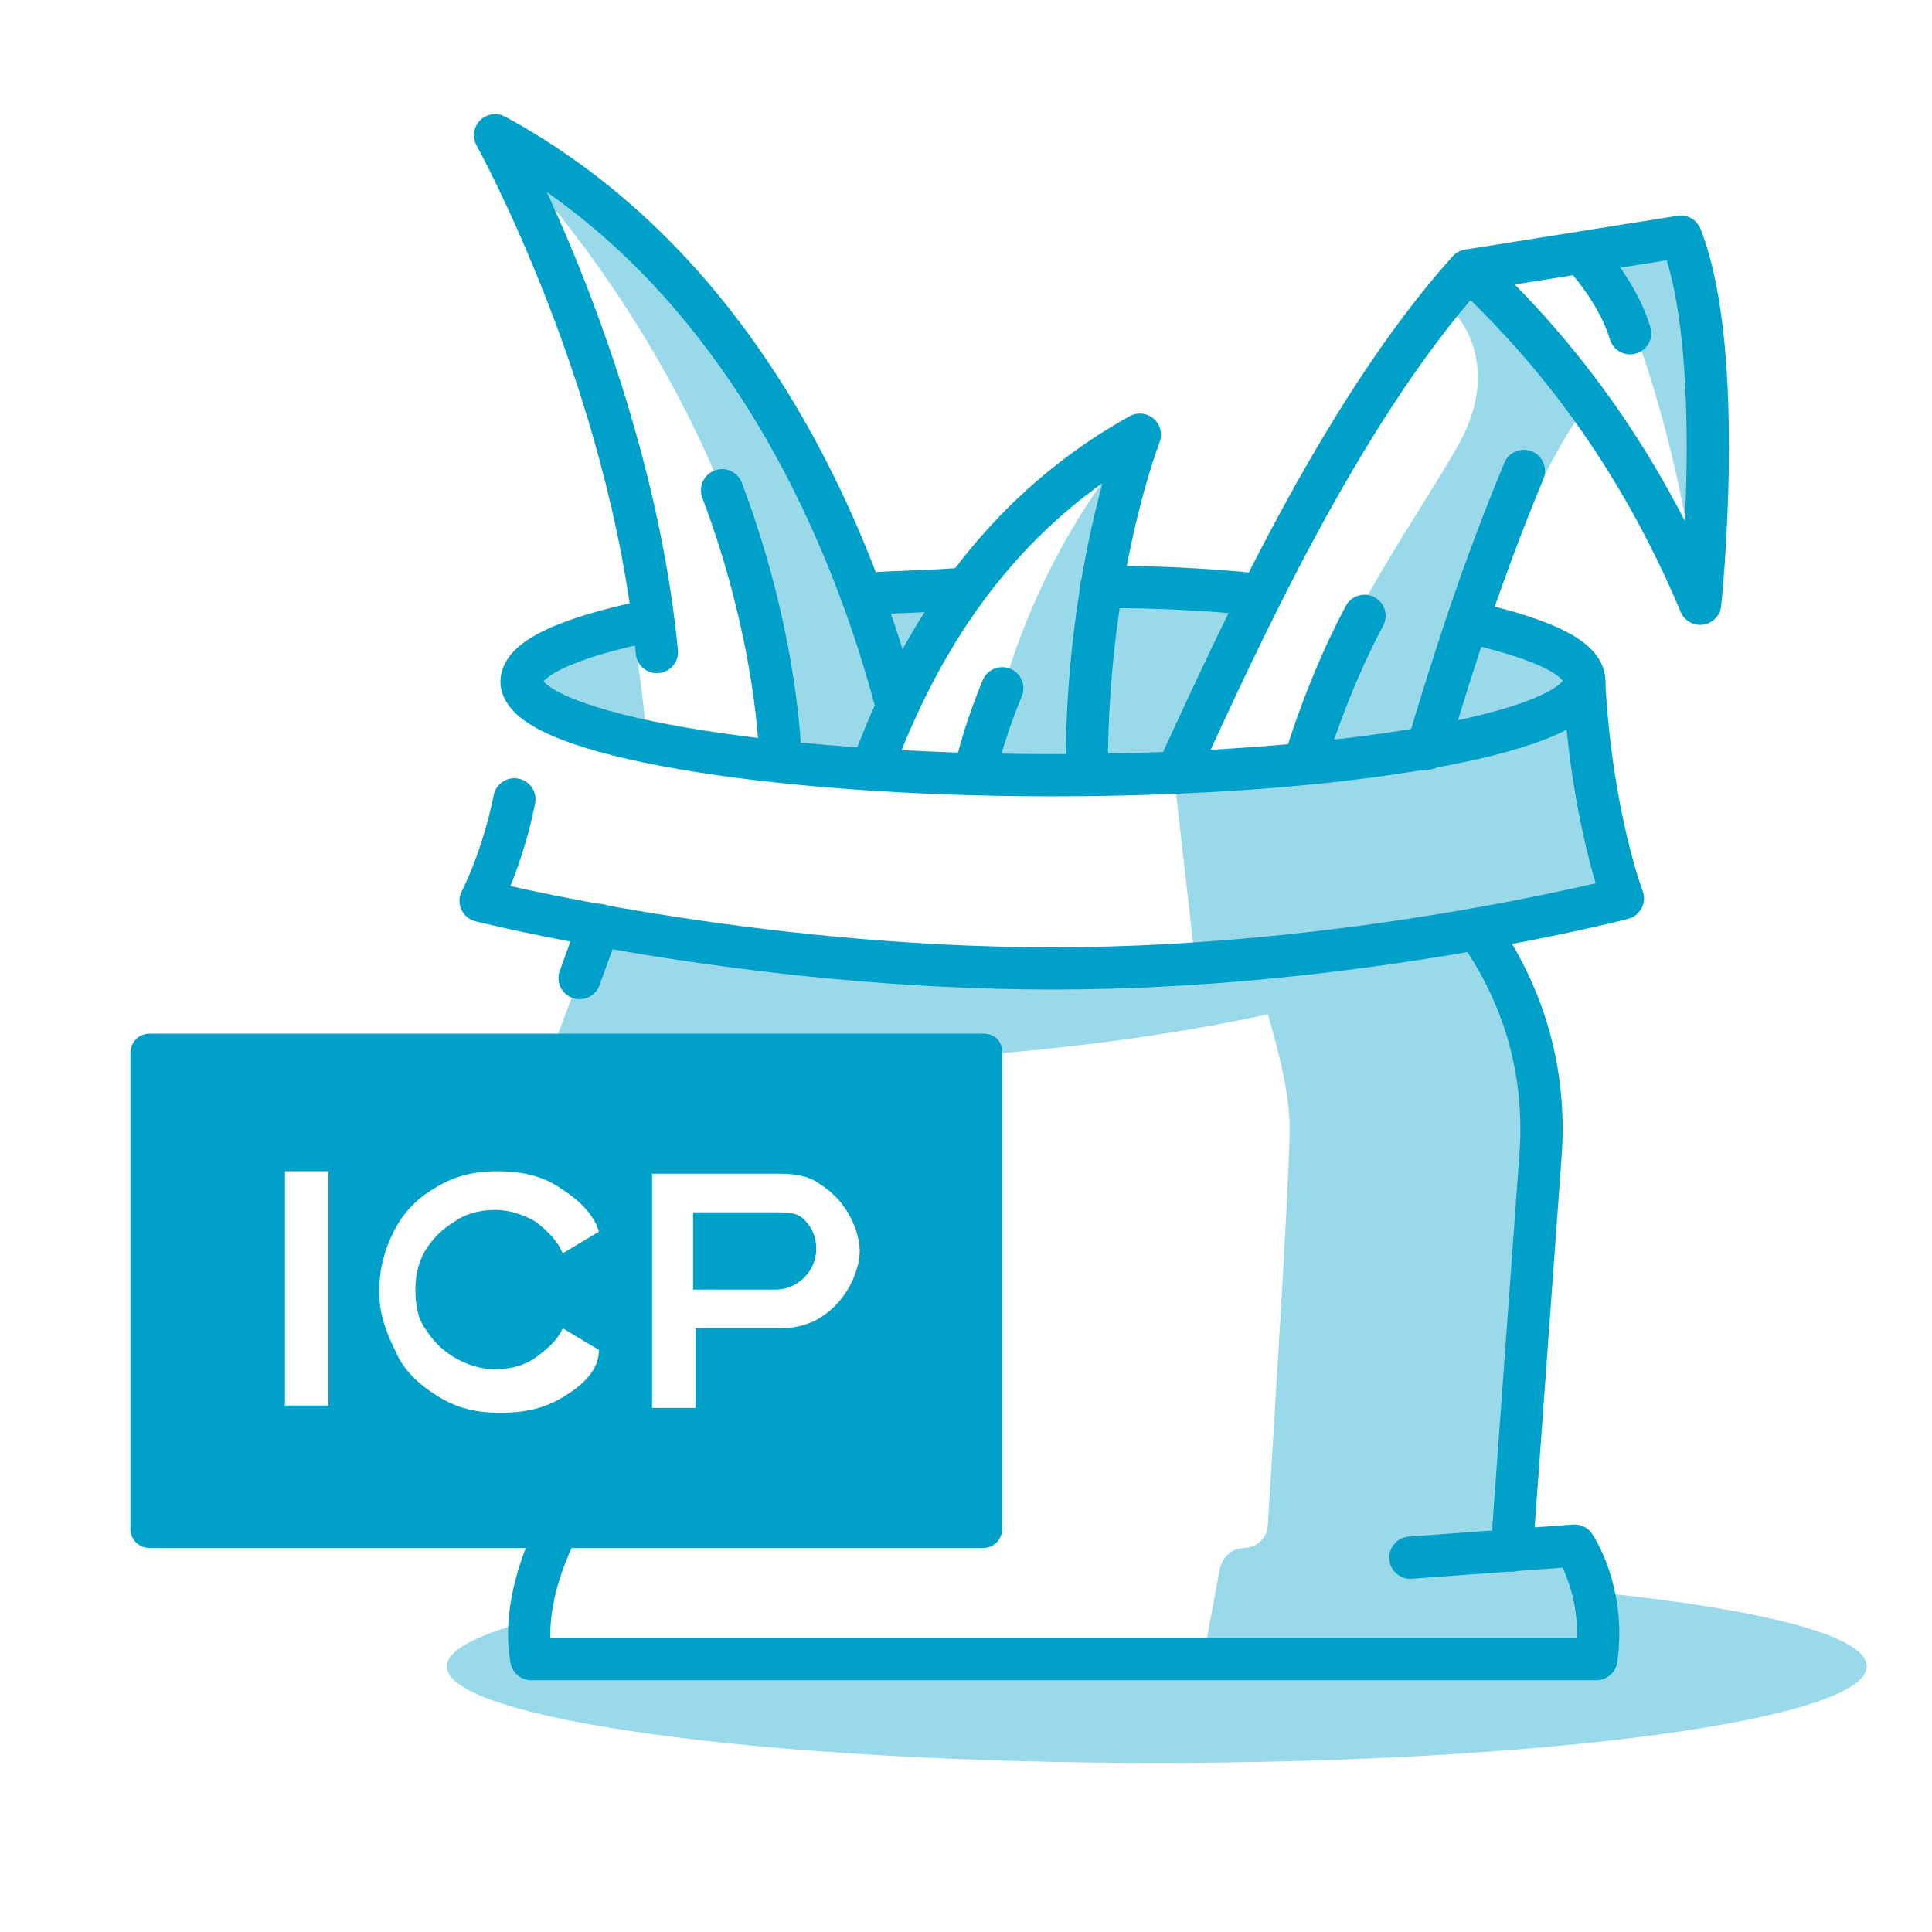
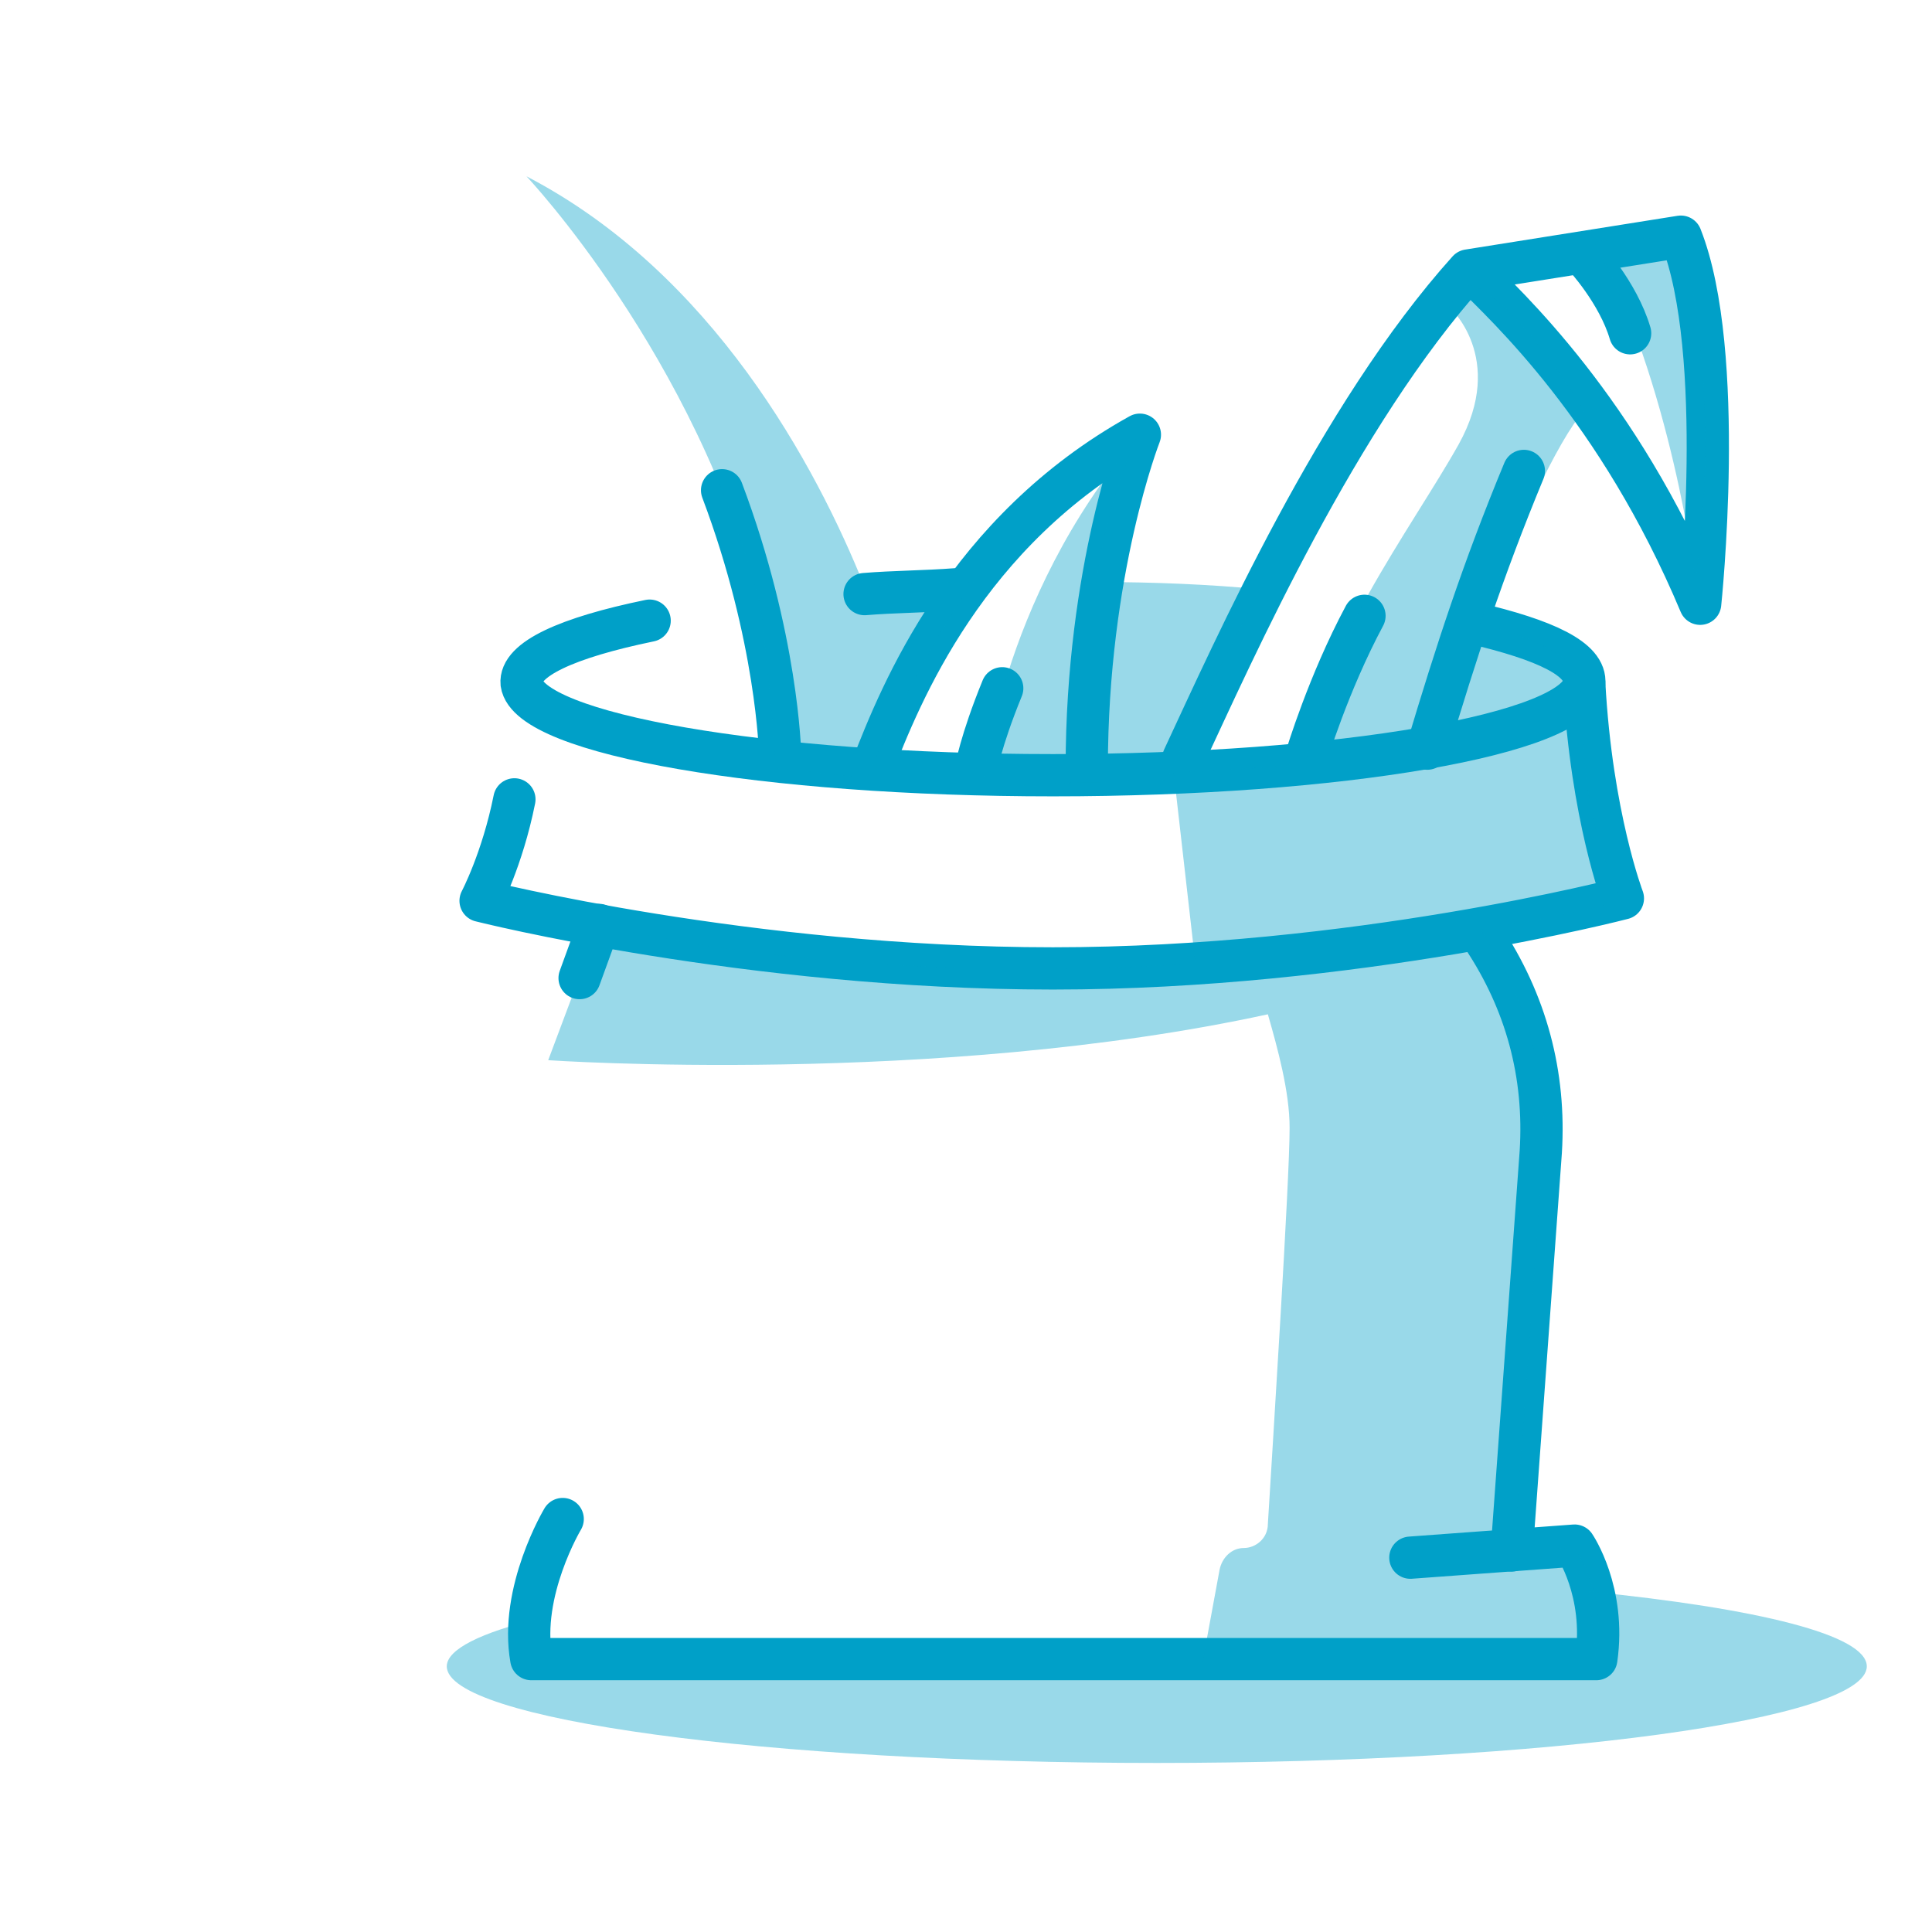
<svg xmlns="http://www.w3.org/2000/svg" version="1.1" id="Layer_1" x="0px" y="0px" viewBox="0 0 80 80" style="enable-background:new 0 0 80 80;" xml:space="preserve">
  <style type="text/css">
	.st0{fill:none;stroke:#00A0C8;stroke-width:1.75;stroke-linecap:round;stroke-linejoin:round;stroke-miterlimit:10;}
	.st1{opacity:0.4;fill:#00A0C8;enable-background:new    ;}
	.st2{fill:#00A0C8;}
</style>
  <g>
    <g>
      <g>
        <g>
          <path class="st0" d="M58.4,64.5l6.8-0.5c0,0,1.3,1.9,0.9,4.7H22c-0.5-2.8,1.3-5.8,1.3-5.8" />
          <path class="st0" d="M61,25.8c3,0.7,4.7,1.5,4.6,2.5c-0.3,2.1-10.1,3.8-22,3.8s-21.7-1.7-22-3.8c-0.1-1,1.9-1.9,5.3-2.6" />
-           <path class="st0" d="M45.6,24.3c2.2,0,4.3,0.1,6.3,0.3" />
          <path class="st0" d="M35.8,24.6c1.2-0.1,2.5-0.1,3.8-0.2" />
        </g>
        <path class="st0" d="M62.6,64.2l1.2-16.5c0.2-3.2-0.6-6.2-2.4-8.9" />
        <path class="st0" d="M21.3,33.1c-0.5,2.5-1.4,4.2-1.4,4.2s11.1,2.8,23.7,2.8c12.5,0,23.6-2.9,23.6-2.9s-1.3-3.4-1.6-8.9" />
      </g>
-       <path class="st0" d="M37.1,29.1c-1.6-6-5.9-17.7-16.6-23.5c0,0,5.6,10.1,6.7,21.4" />
      <path class="st0" d="M36.1,31.8C37.3,28.7,40,22,47.2,18c0,0-2.2,5.6-2.2,13.8" />
      <path class="st0" d="M63.1,19.5c-1.7,4.1-2.8,7.5-4,11.5" />
      <path class="st0" d="M49,31.4c2.1-4.5,6.4-14.2,11.8-20.2l8.8-1.4c1.9,4.8,0.8,15.2,0.8,15.2c-3.4-8.1-8-12.3-9.5-13.8" />
      <path class="st0" d="M54.1,31.3c0,0,0.9-3,2.4-5.8" />
      <path class="st0" d="M65.6,10.6c0,0,1.4,1.5,1.9,3.2" />
      <path class="st0" d="M40.4,31.9c0,0,0.2-1.2,1.1-3.4" />
      <path class="st0" d="M32.3,31.2c0,0-0.1-4.8-2.4-10.9" />
      <g>
        <path class="st1" d="M62.7,64.2l1.2-16.5c0.2-3.3-0.7-6.4-2.6-9.2c4.1-0.7,5.9-1.2,5.9-1.2s-2-3.2-1.6-9     c-0.1,0.5-0.3,0.4-0.3-0.1c0-0.9-1.5-1.7-4-2.4c1.4-3.6,3.2-7.6,4.3-8.8c0,0-3.2-5.2-4.9-5.2L60,12.7c0,0,2.4,2.1,0.4,5.7     c-1.9,3.4-6,8.8-6.3,13.2c-1.7,0.2-3.5,0.3-5.5,0.4l0.9,7.9c-6.4,0.4-16.2,0.4-24.7-1.6l-2.1,5.6c0,0,16,1.1,29.8-1.9     c0.4,1.4,0.9,3.2,0.9,4.7c0,2.2-0.7,13.1-0.9,16.4c0,0.6-0.5,1-1,1s-0.9,0.4-1,0.9l-0.7,3.8h16.3c0.5-2.8-0.9-4.7-0.9-4.7     L62.7,64.2z" />
        <path class="st1" d="M32.1,31.8c1.2,0.1,2.5,0.3,3.8,0.4c0.9-2.1,2.4-5.2,4.4-8.1c-1.6,0-3.1,0.1-4.5,0.2c-2-5-6.3-13-14-17     c0,0,7,7.4,9.7,17.8C31.7,27.1,32,29.4,32.1,31.8z" />
        <path class="st1" d="M44.6,32.4c1.3,0,2.5,0,3.7-0.1c0.7-1.5,2.1-4.6,3.9-7.9c-2.1-0.2-4.4-0.3-6.8-0.3c0.5-3.7,1.7-6,1.7-6     c-5.8,6.8-6.4,14.5-6.4,14.5L44.6,32.4L44.6,32.4z" />
-         <path class="st1" d="M26.2,25.7c-2.9,0.7-4.6,1.6-4.6,2.6s2,2,5.2,2.7C26.7,29.2,26.4,27.5,26.2,25.7z" />
      </g>
      <path class="st1" d="M66,10l3.6-0.2c0,0,1.8,6.2,0.6,14.2C70.2,24,69.2,15.8,66,10z" />
    </g>
    <path class="st1" d="M77.3,69c0,2.2-13.2,4-29.4,4s-29.4-1.8-29.4-4c0-0.7,1.4-1.4,3.9-2L22,68.8h44.1l-0.3-2.9   C72.8,66.6,77.3,67.7,77.3,69z" />
    <line class="st0" x1="24.8" y1="38.3" x2="24" y2="40.5" />
  </g>
  <g>
    <g>
-       <path class="st2" d="M32.1,50.2h-3.4v3.2h3.4c0.5,0,0.9-0.2,1.2-0.5c0.3-0.3,0.5-0.7,0.5-1.2c0-0.5-0.2-0.9-0.5-1.2    S32.6,50.2,32.1,50.2z" />
-       <path class="st2" d="M40.7,42.8H6.2c-0.5,0-0.8,0.4-0.8,0.8v19.7c0,0.5,0.4,0.8,0.8,0.8h34.5c0.5,0,0.8-0.4,0.8-0.8V43.6    C41.5,43.1,41.2,42.8,40.7,42.8z M13.6,58.2h-1.8v-9.7h1.8V58.2z M23.4,57.8c-0.8,0.5-1.6,0.7-2.7,0.7c-1,0-1.8-0.2-2.6-0.7    c-0.8-0.5-1.4-1.1-1.7-1.8c-0.4-0.8-0.7-1.6-0.7-2.5s0.2-1.7,0.6-2.5c0.4-0.8,1-1.4,1.7-1.8c0.8-0.5,1.6-0.7,2.6-0.7    s1.9,0.2,2.6,0.7c0.8,0.5,1.4,1.1,1.6,1.8l-1.5,0.9c-0.2-0.5-0.6-0.9-1.1-1.3c-0.5-0.3-1.1-0.5-1.7-0.5c-0.7,0-1.3,0.2-1.7,0.5    c-0.5,0.3-0.9,0.7-1.2,1.2c-0.3,0.5-0.4,1.1-0.4,1.6c0,0.6,0.1,1.2,0.4,1.6c0.3,0.5,0.7,0.9,1.2,1.2s1.1,0.5,1.7,0.5    c0.7,0,1.3-0.2,1.7-0.5s0.9-0.7,1.1-1.2l1.5,0.9C24.8,56.7,24.2,57.3,23.4,57.8z M35.1,53.4c-0.3,0.5-0.7,0.9-1.2,1.2    c-0.5,0.3-1.1,0.4-1.6,0.4h-3.5v3.3H27v-9.7h5.3c0.6,0,1.2,0.1,1.6,0.4c0.5,0.3,0.9,0.7,1.2,1.2c0.3,0.5,0.5,1.1,0.5,1.6    C35.6,52.3,35.4,52.9,35.1,53.4z" />
-     </g>
+       </g>
  </g>
</svg>